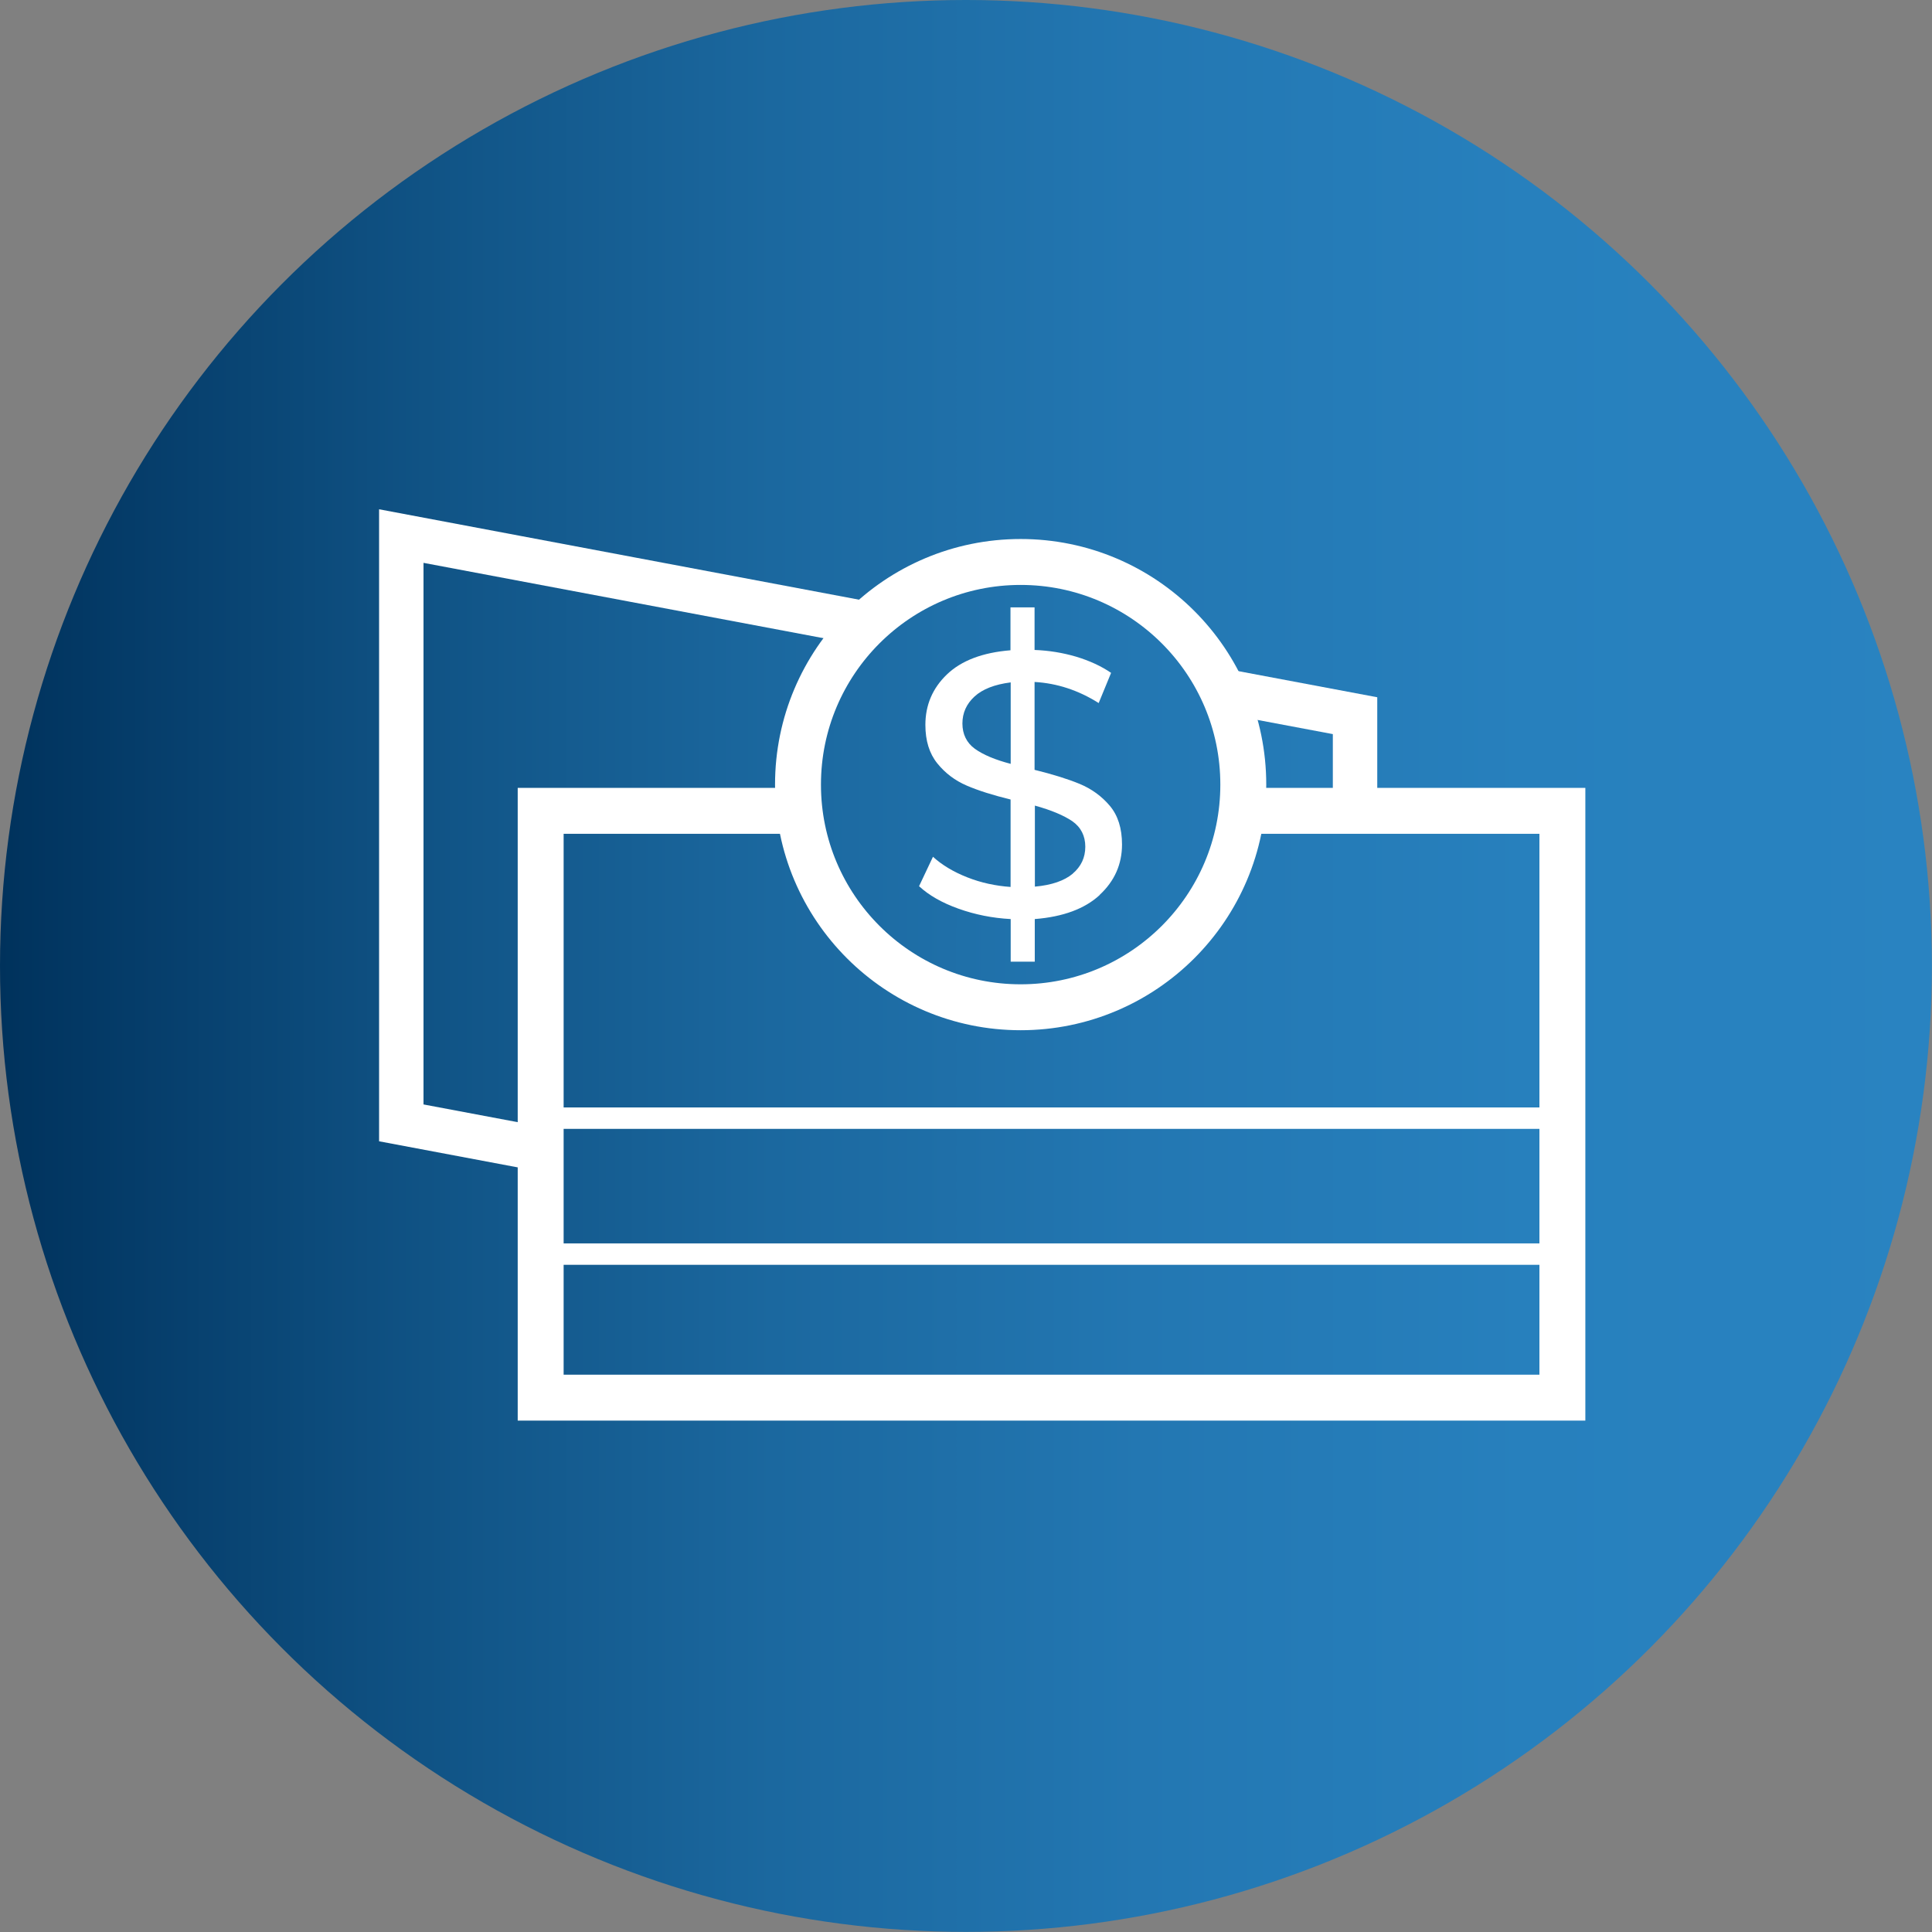
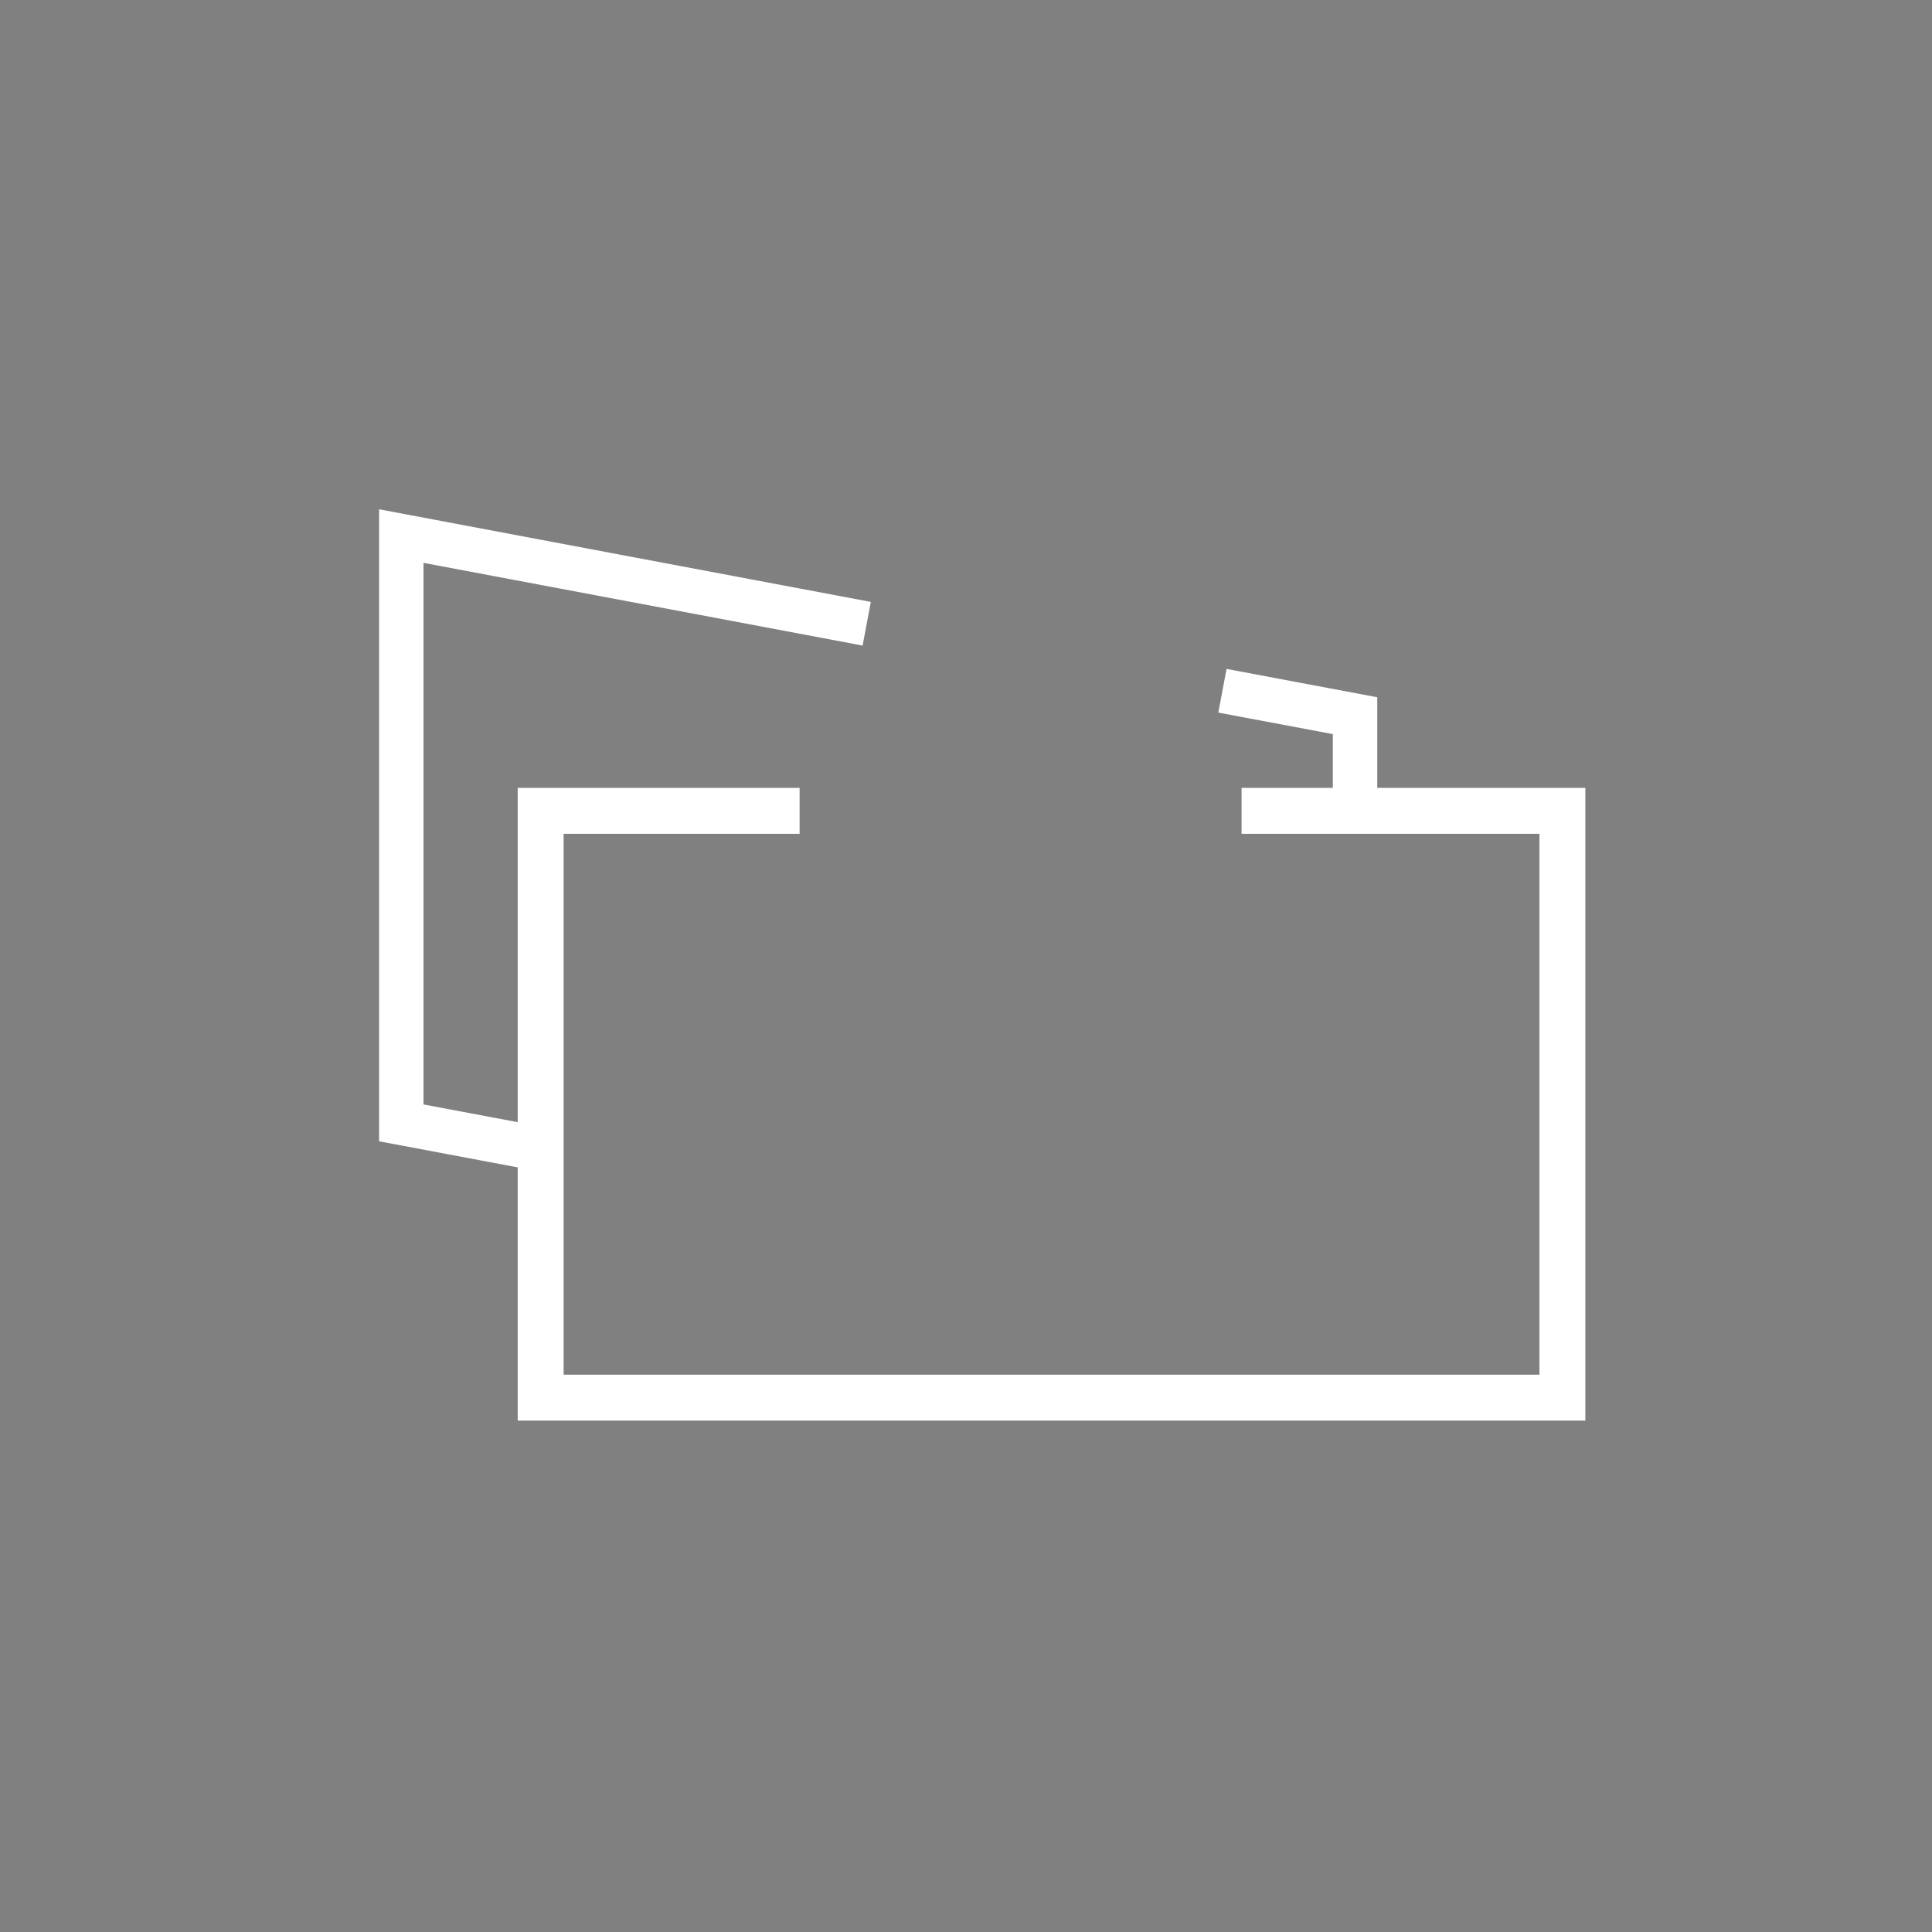
<svg xmlns="http://www.w3.org/2000/svg" id="Capa_2" data-name="Capa 2" viewBox="0 0 180.49 180.49">
  <rect x="0" y="0" width="180.49" height="180.49" fill="#808080" stroke="none" />
  <defs>
    <style>
      .cls-1 {
        fill: #fff;
      }

      .cls-2 {
        stroke-width: 4.15px;
      }

      .cls-2, .cls-3, .cls-4 {
        fill: none;
        stroke: #fff;
        stroke-miterlimit: 10;
      }

      .cls-5 {
        fill: url(#Degradado_sin_nombre_30);
      }

      .cls-3 {
        stroke-width: 2px;
      }

      .cls-4 {
        stroke-width: 4.29px;
      }
    </style>
    <linearGradient id="Degradado_sin_nombre_30" data-name="Degradado sin nombre 30" x1="0" y1="90.24" x2="180.49" y2="90.24" gradientUnits="userSpaceOnUse">
      <stop offset="0" stop-color="#00325c" />
      <stop offset=".04" stop-color="#033864" />
      <stop offset=".22" stop-color="#105385" />
      <stop offset=".4" stop-color="#1b689f" />
      <stop offset=".59" stop-color="#2377b2" />
      <stop offset=".79" stop-color="#2780bd" />
      <stop offset="1" stop-color="#2983c1" />
    </linearGradient>
  </defs>
  <g id="Capa_1-2" data-name="Capa 1">
    <g>
-       <circle class="cls-5" cx="90.24" cy="90.24" r="90.24" />
      <g>
        <polyline class="cls-4" points="74.7 75.75 50.51 75.75 50.51 104.45 50.51 107.35 50.51 117.16 50.51 130.57 145.96 130.57 145.96 117.16 145.96 104.45 145.96 75.75 126.59 75.75 115.99 75.75" />
        <polyline class="cls-2" points="114.2 64.53 126.59 66.86 126.59 75.75" />
        <polyline class="cls-2" points="50.51 107.35 37.49 104.9 37.49 50.08 80.97 58.27" />
-         <line class="cls-3" x1="48.46" y1="104.46" x2="145.96" y2="104.46" />
-         <line class="cls-3" x1="48.46" y1="117.16" x2="145.96" y2="117.16" />
-         <circle class="cls-4" cx="95.35" cy="73.3" r="20.8" />
-         <path class="cls-1" d="m102.74,83.61c-1.4,1.29-3.42,2.04-6.07,2.25v3.98h-2.25v-3.98c-1.71-.09-3.34-.42-4.88-.97-1.54-.55-2.76-1.25-3.68-2.1l1.3-2.75c.84.77,1.91,1.41,3.2,1.92,1.29.51,2.64.8,4.05.9v-8.17c-1.64-.4-3.01-.83-4.1-1.3-1.09-.47-2.01-1.16-2.75-2.08-.74-.92-1.11-2.11-1.11-3.59,0-1.85.67-3.43,2.02-4.72,1.35-1.29,3.33-2.04,5.93-2.25v-4.01h2.25v3.98c1.34.05,2.63.26,3.89.63,1.25.38,2.34.88,3.26,1.51l-1.16,2.82c-1.9-1.2-3.9-1.85-5.99-1.97v8.21c1.71.42,3.12.86,4.23,1.32,1.1.46,2.04,1.14,2.8,2.04.76.9,1.14,2.11,1.14,3.61,0,1.85-.7,3.43-2.1,4.72Zm-11.67-13.66c.78.56,1.89,1.03,3.35,1.41v-7.61c-1.5.19-2.63.63-3.38,1.32-.75.69-1.13,1.53-1.13,2.52s.39,1.8,1.16,2.36Zm9.14,11.67c.79-.67,1.18-1.51,1.18-2.52s-.41-1.82-1.21-2.38c-.81-.55-1.98-1.04-3.5-1.46v7.57c1.57-.14,2.75-.55,3.54-1.21Z" />
      </g>
    </g>
  </g>
</svg>